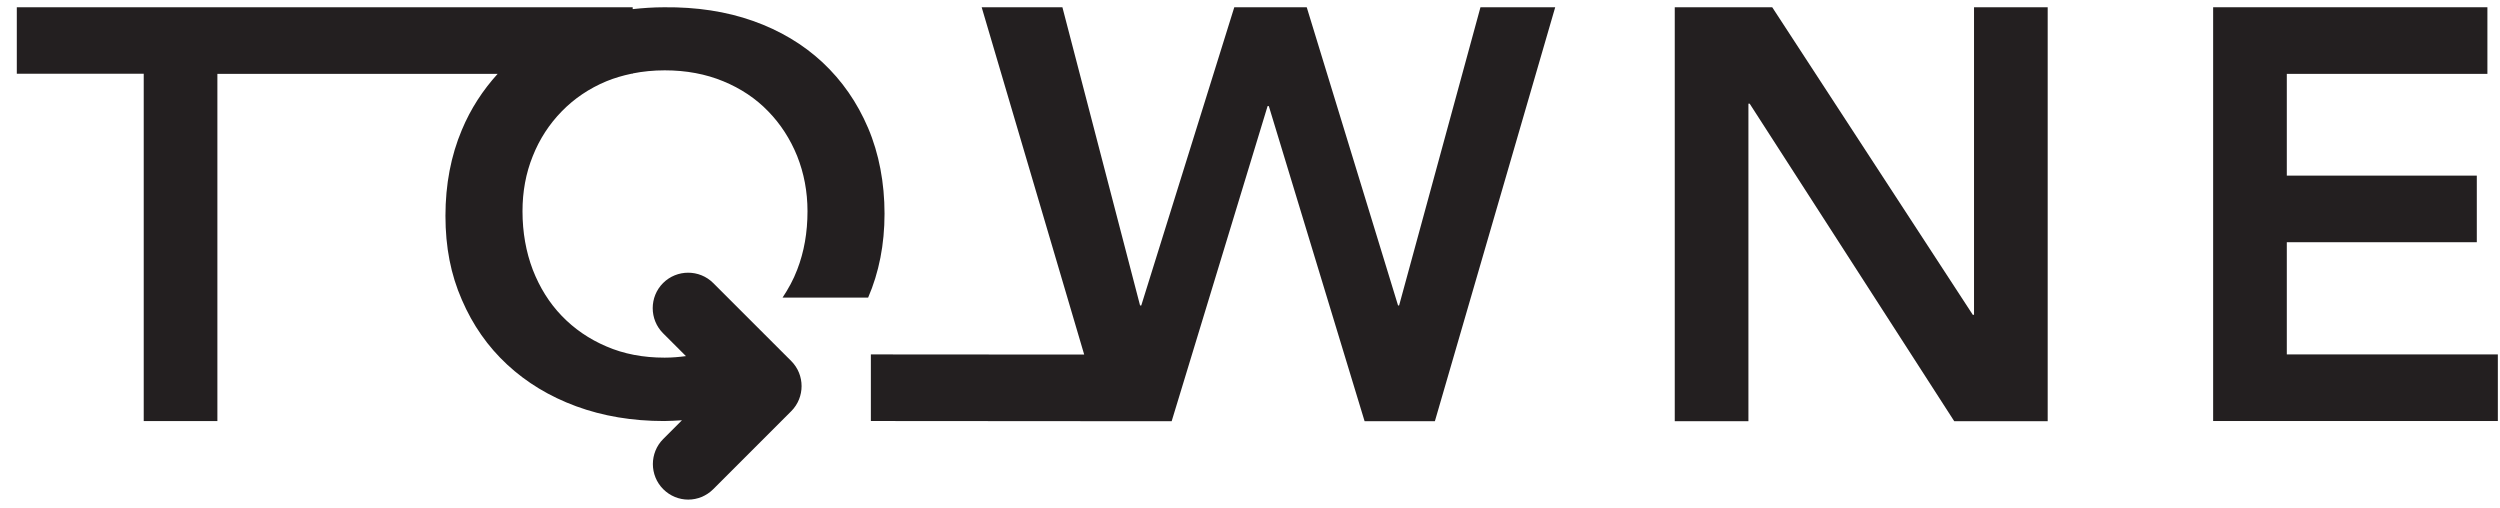
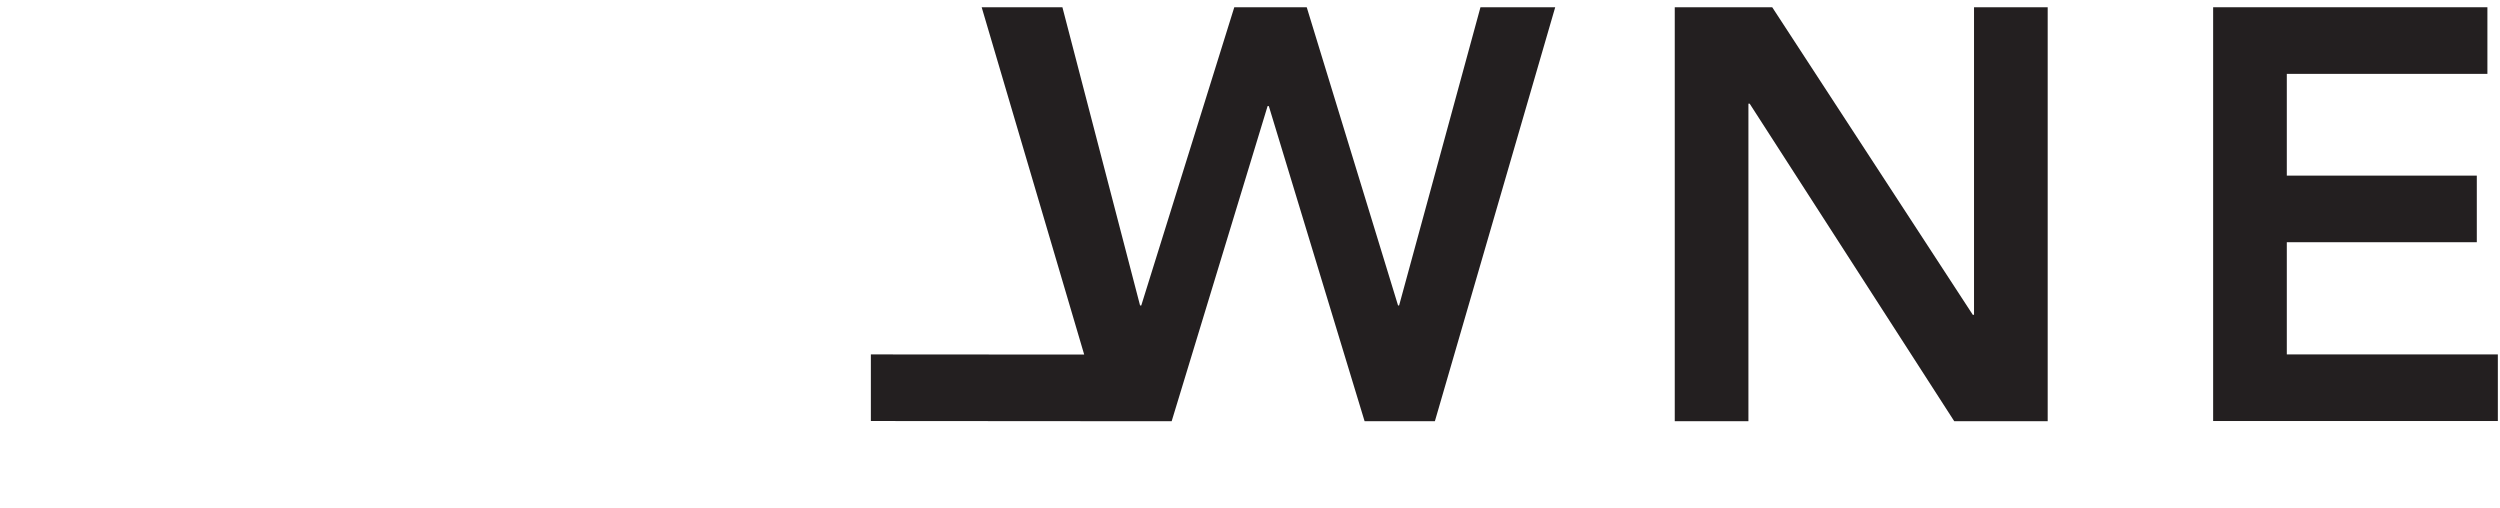
<svg xmlns="http://www.w3.org/2000/svg" width="133" height="27" viewBox="0 0 133 27" fill="none">
  <g id="Group 427322130">
    <g id="Group">
      <path id="Vector" d="M78.761 0.386L74.433 16.25H74.376L69.518 0.386H65.664L60.716 16.25H60.651L56.52 0.386H52.225L57.679 18.863L46.33 18.855V22.398L58.724 22.407H62.333L67.436 5.644H67.501L72.596 22.407H76.336L82.737 0.386H78.761Z" fill="#231F20" />
      <path id="Vector_2" d="M89.089 0.386H94.282L104.953 16.748H105.018V0.386H108.937V22.407H103.965L93.082 5.514H93.016V22.407H89.097V0.386H89.089Z" fill="#231F20" />
      <path id="Vector_3" d="M117.739 0.386H132.33V3.93H121.658V9.343H131.766V12.886H121.658V18.855H132.885V22.398H117.739V0.386Z" fill="#231F20" />
    </g>
-     <path id="Vector_4" d="M41.628 15.834H46.184C46.763 14.495 47.057 13.001 47.057 11.368C47.057 9.735 46.763 8.168 46.184 6.812C45.604 5.449 44.796 4.289 43.759 3.318C42.722 2.354 41.489 1.619 40.06 1.113C38.631 0.607 37.055 0.37 35.333 0.387C34.753 0.387 34.206 0.427 33.659 0.485V0.387H0.894V3.922H7.646V22.399H11.565V3.93H26.474C25.69 4.796 25.045 5.775 24.571 6.91C23.992 8.282 23.698 9.809 23.698 11.482C23.698 13.156 23.984 14.61 24.571 15.949C25.151 17.296 25.951 18.439 26.98 19.394C28.009 20.349 29.233 21.092 30.654 21.615C32.075 22.137 33.634 22.399 35.333 22.399C35.651 22.399 35.969 22.374 36.28 22.358L35.284 23.354C34.549 24.089 34.549 25.289 35.284 26.024C35.651 26.391 36.133 26.579 36.614 26.579C37.096 26.579 37.578 26.391 37.945 26.024L42.093 21.876C42.828 21.141 42.828 19.941 42.093 19.206L37.945 15.059C37.211 14.324 36.01 14.324 35.275 15.059C34.541 15.793 34.541 16.994 35.275 17.729L36.492 18.945C36.125 18.994 35.749 19.027 35.357 19.027C34.214 19.027 33.185 18.831 32.263 18.431C31.34 18.039 30.548 17.492 29.887 16.806C29.225 16.12 28.711 15.295 28.343 14.348C27.984 13.401 27.797 12.364 27.797 11.238C27.797 10.192 27.976 9.213 28.343 8.306C28.703 7.4 29.217 6.608 29.887 5.922C30.548 5.245 31.34 4.706 32.263 4.322C32.679 4.151 33.128 4.02 33.593 3.922H33.659V3.906C34.198 3.799 34.761 3.742 35.365 3.742C36.508 3.742 37.545 3.938 38.476 4.322C39.407 4.706 40.207 5.236 40.868 5.922C41.53 6.6 42.044 7.4 42.411 8.306C42.771 9.213 42.959 10.192 42.959 11.238C42.959 12.364 42.779 13.401 42.411 14.348C42.207 14.887 41.938 15.369 41.636 15.826L41.628 15.834Z" fill="#231F20" />
  </g>
</svg>